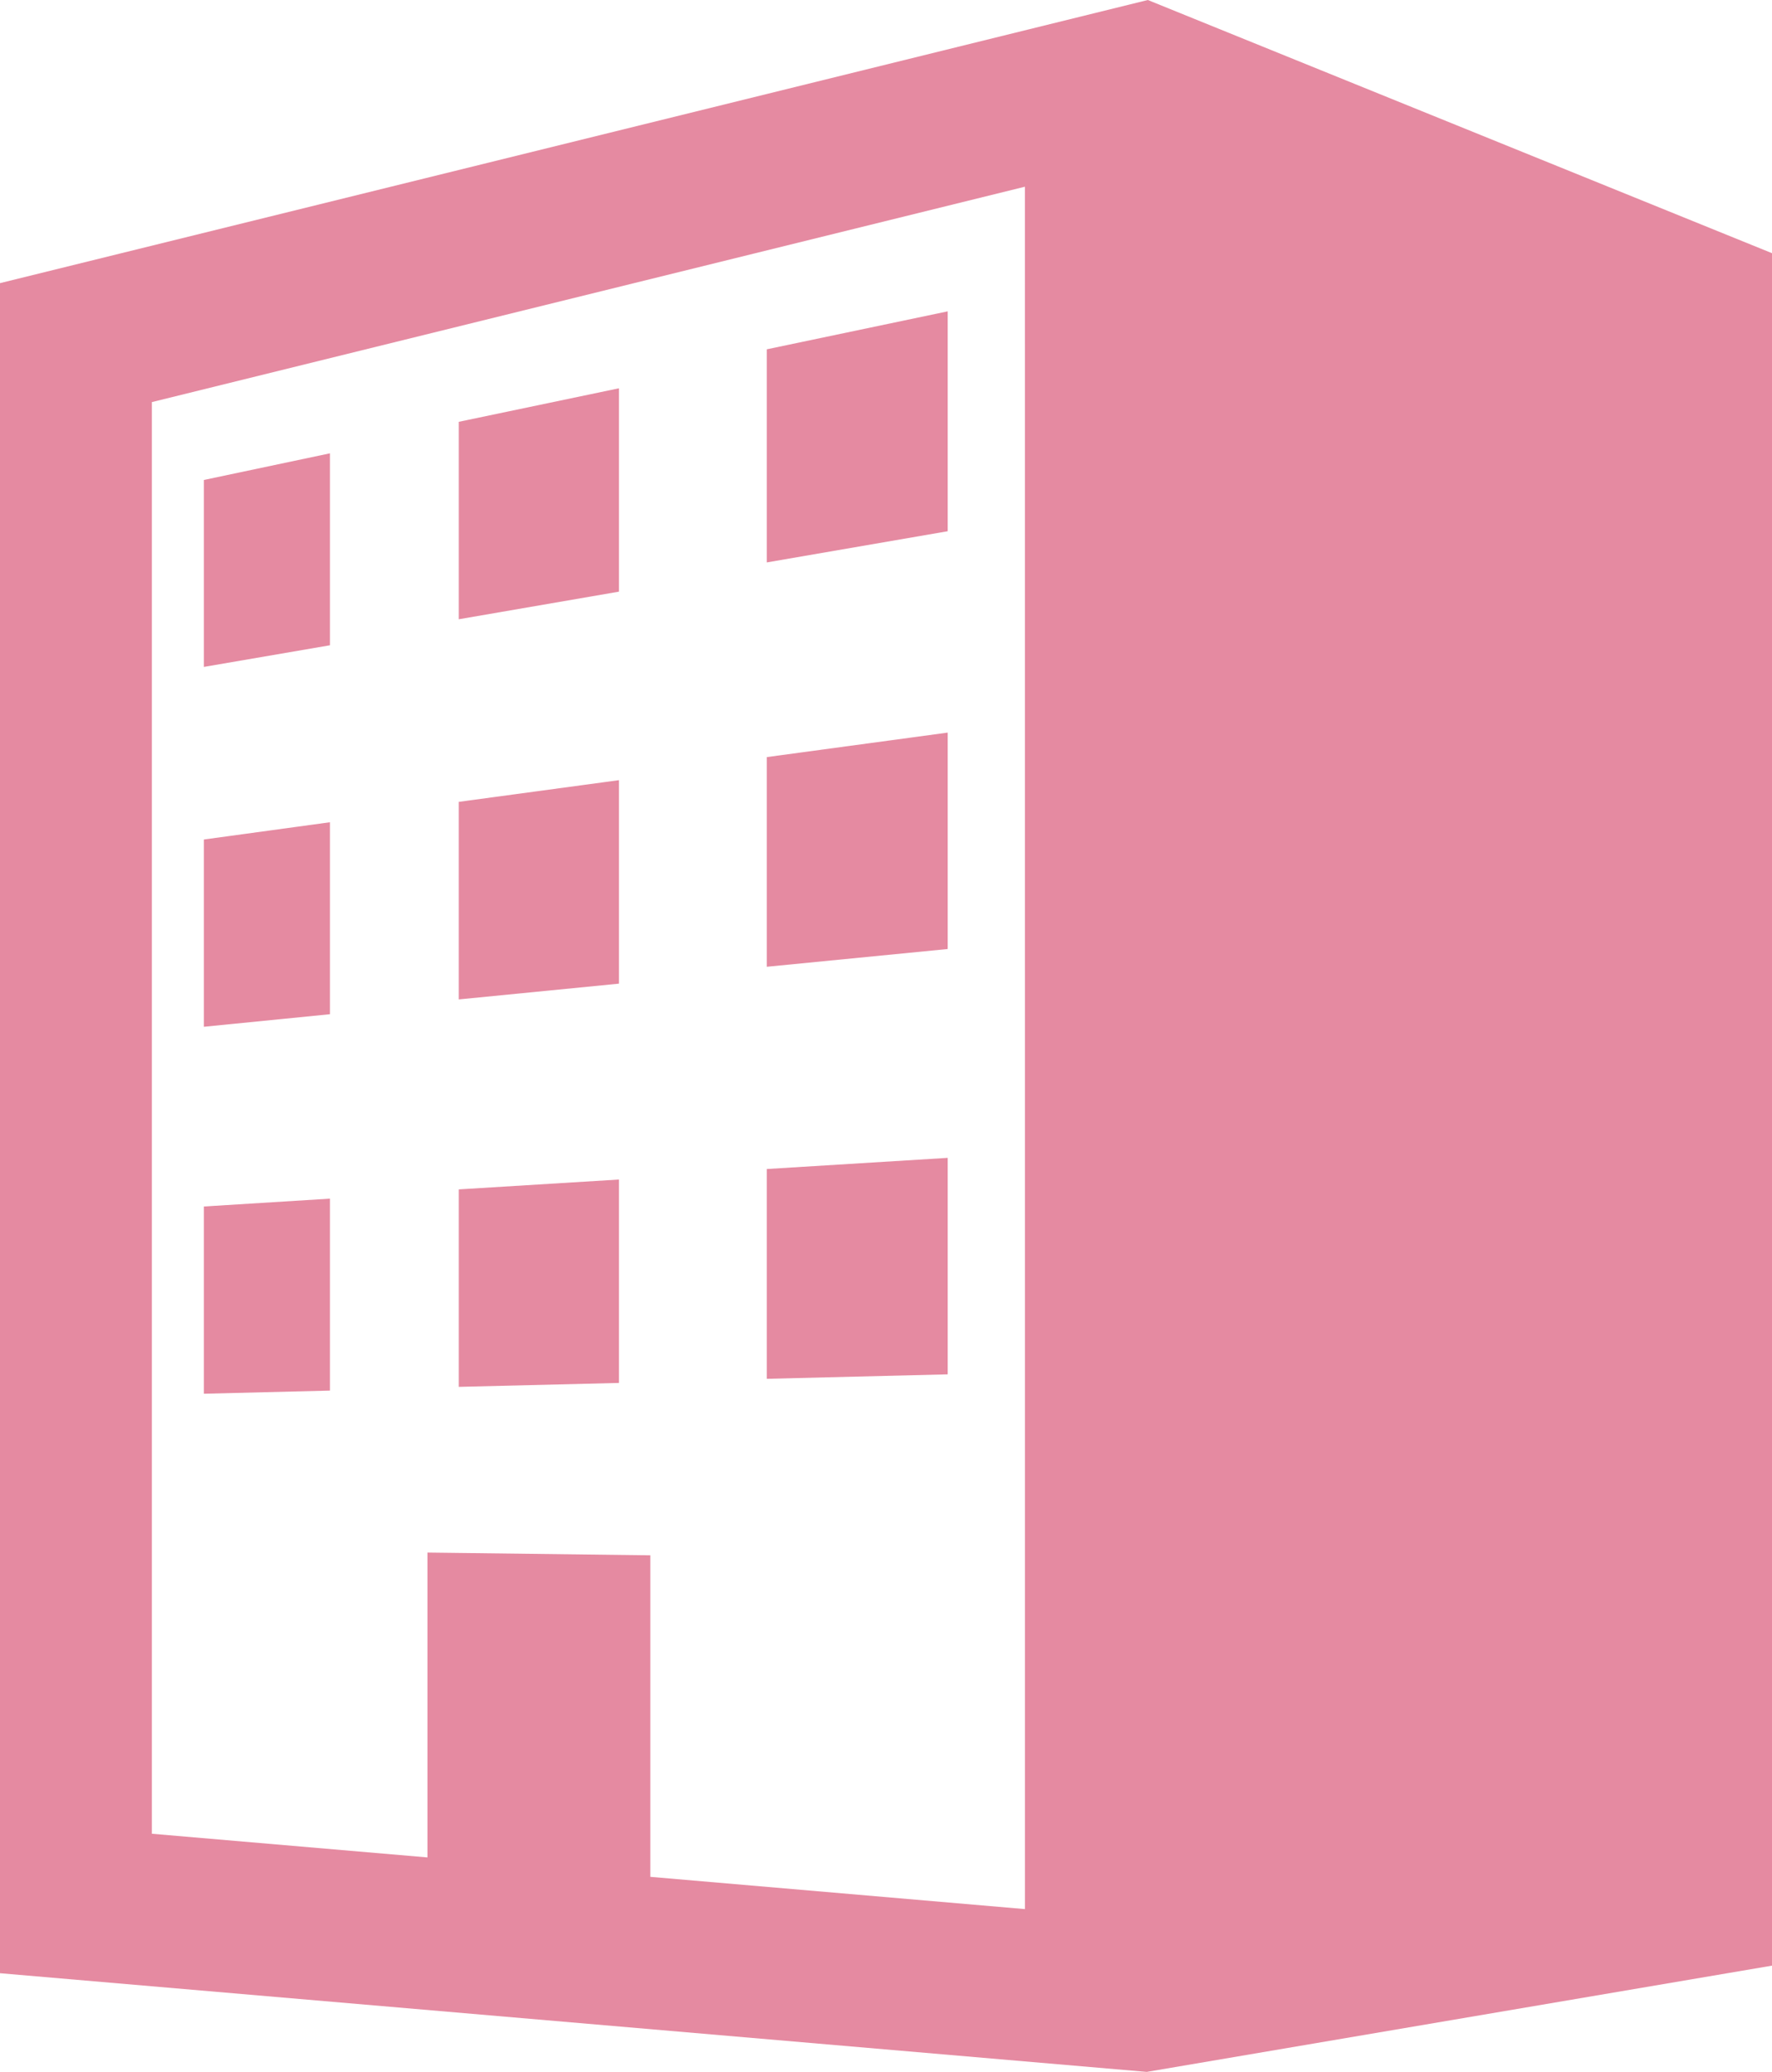
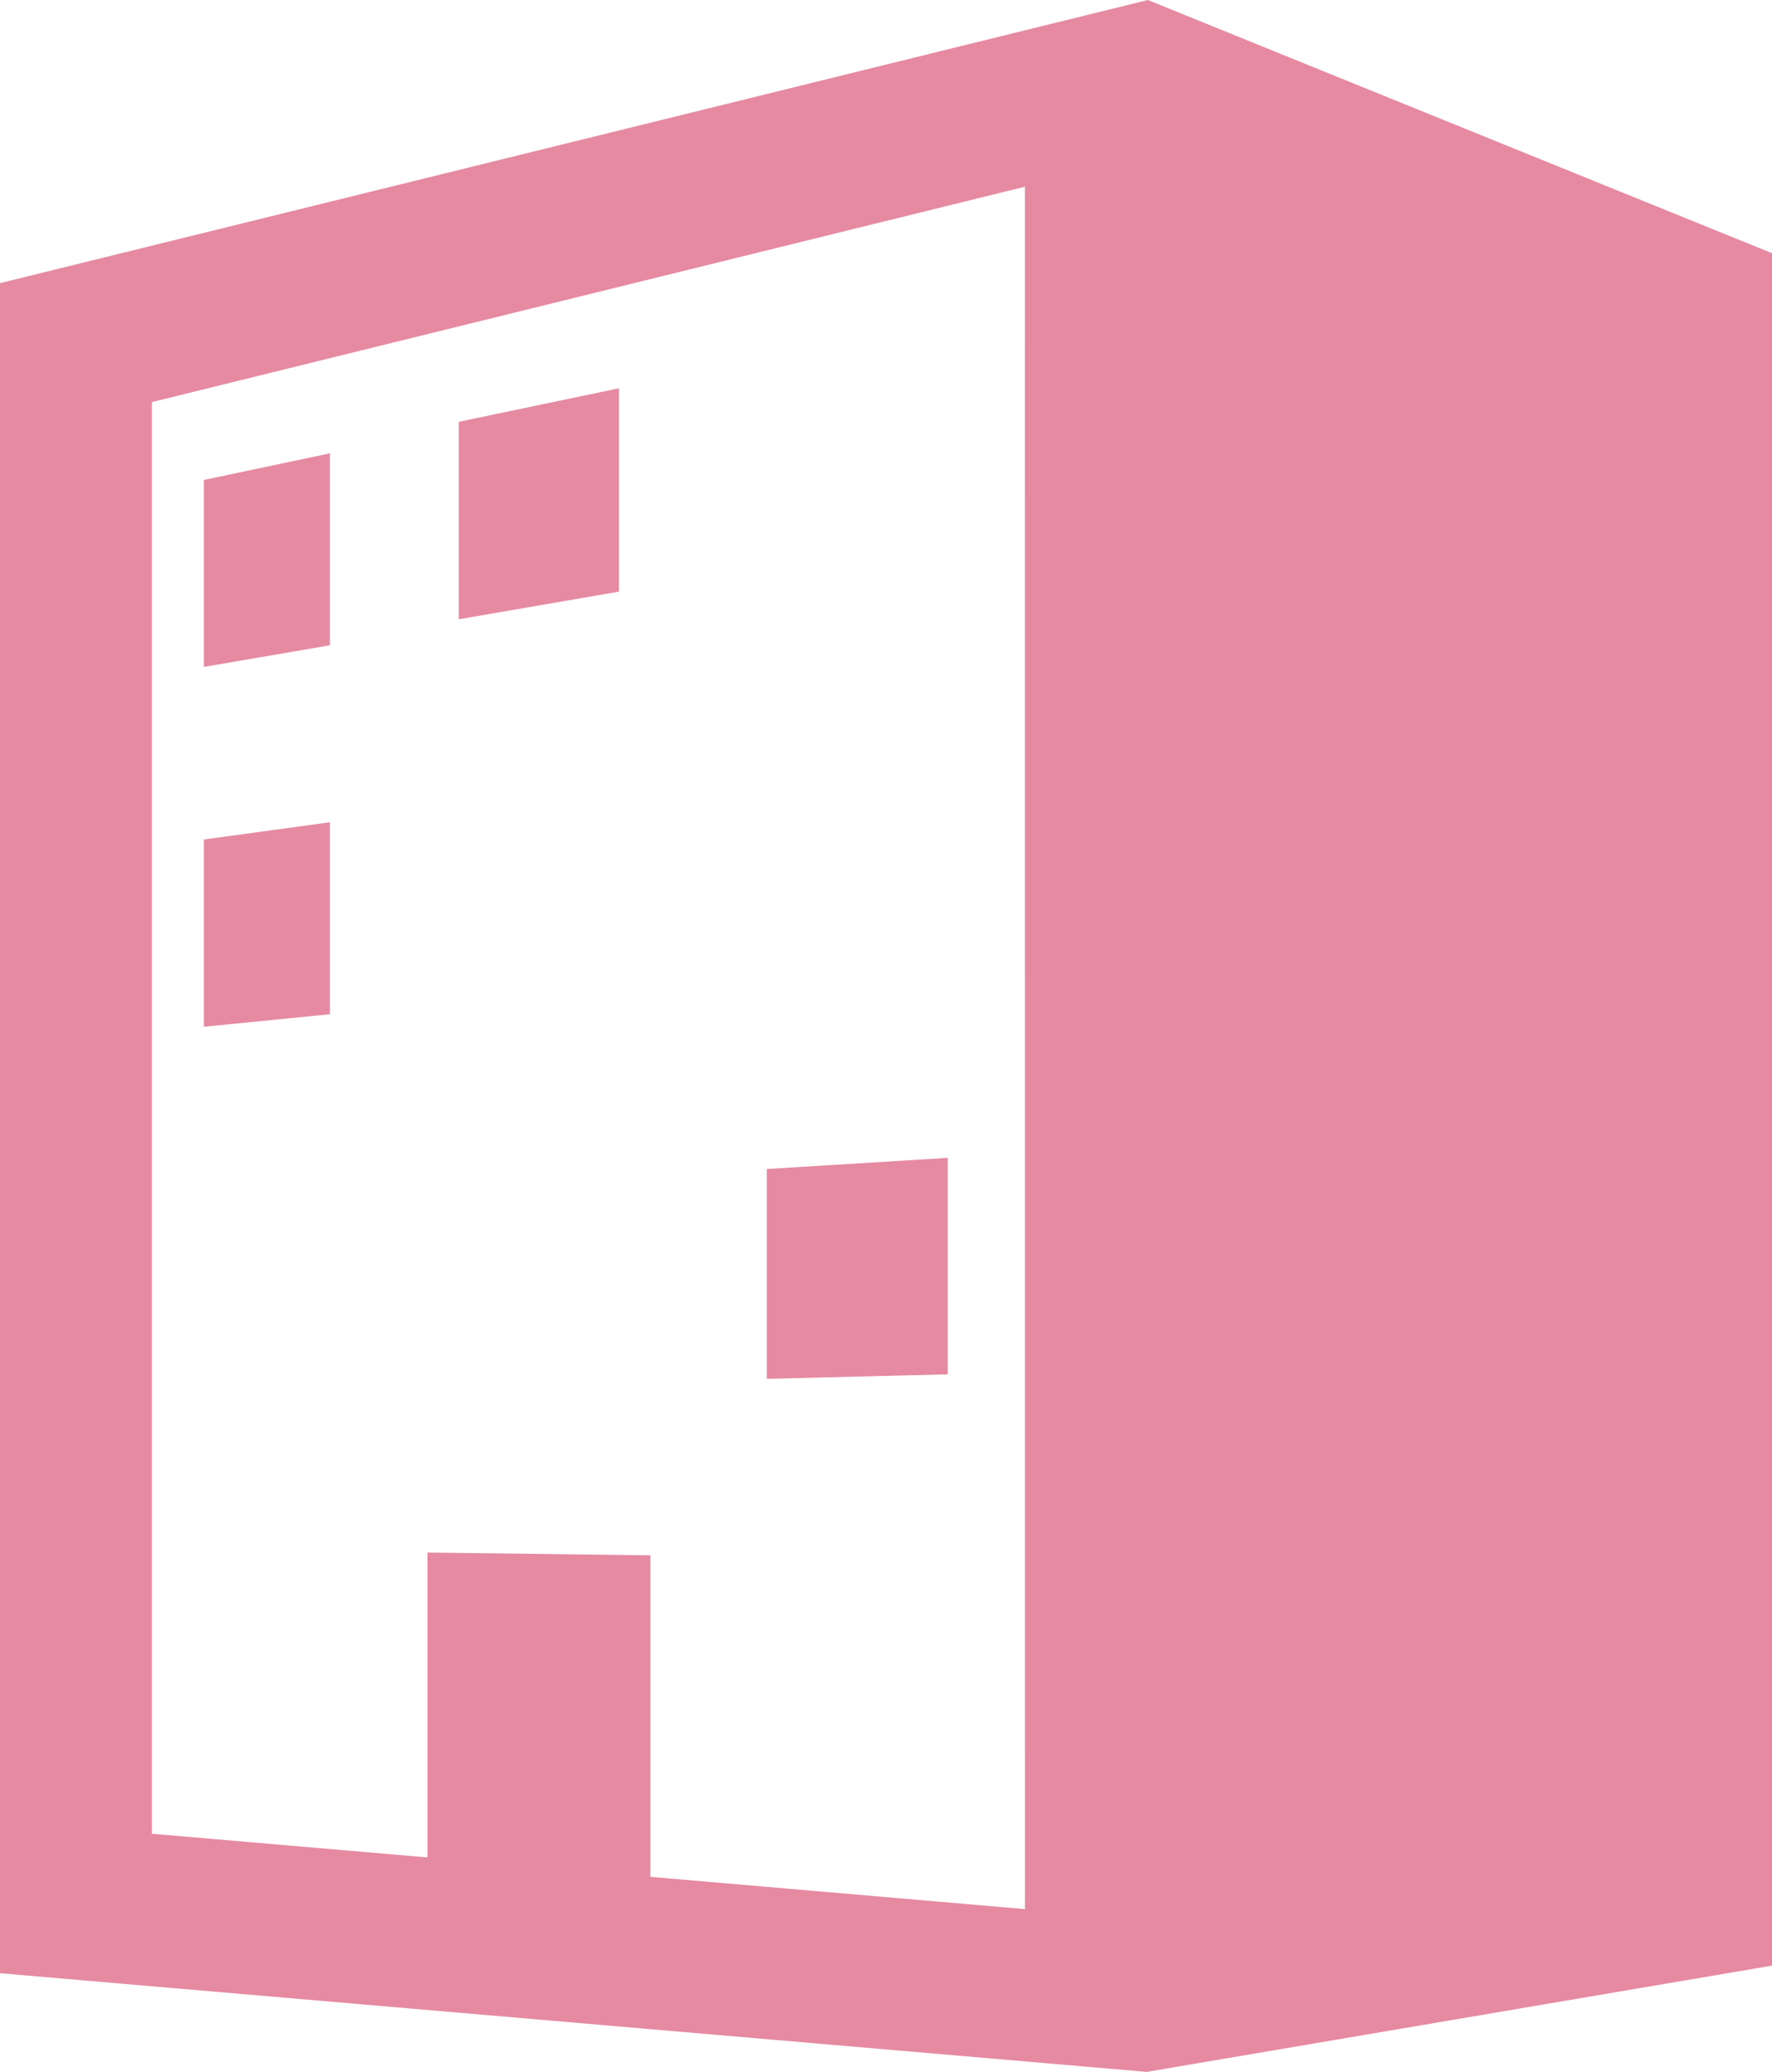
<svg xmlns="http://www.w3.org/2000/svg" width="59.873" height="70" viewBox="0 0 59.873 70">
  <g id="グループ_742" data-name="グループ 742" transform="translate(13804 19339)">
    <path id="パス_75" data-name="パス 75" d="M75.82,0,37.037,9.566v57.1L75.784,70,96.91,66.41V8.554ZM71.669,64.5l-12.658-1.09V52.547l-7.531-.093v10.3l-9.312-.8V13.585l29.5-7.277Z" transform="translate(-13841.037 -19339)" fill="#e58aa1" />
-     <path id="パス_76" data-name="パス 76" d="M232.65,76.933l-6.113,1.283v7.2l6.113-1.054Z" transform="translate(-14004.629 -19405.414)" fill="#e58aa1" />
    <path id="パス_77" data-name="パス 77" d="M91.676,112.033l-4.26.9v6.316l4.26-.731Z" transform="translate(-13884.528 -19435.717)" fill="#e58aa1" />
    <path id="パス_78" data-name="パス 78" d="M155.838,95.942l-5.412,1.133v6.671l5.412-.933Z" transform="translate(-13938.924 -19421.824)" fill="#e58aa1" />
    <path id="パス_79" data-name="パス 79" d="M91.676,203.184l-4.26.583v6.327l4.26-.424Z" transform="translate(-13884.528 -19514.404)" fill="#e58aa1" />
-     <path id="パス_80" data-name="パス 80" d="M155.838,192.792l-5.412.733V200.2l5.412-.533Z" transform="translate(-13938.924 -19505.434)" fill="#e58aa1" />
-     <path id="パス_81" data-name="パス 81" d="M232.65,181.04l-6.113.828v7.084l6.113-.6Z" transform="translate(-14004.629 -19495.289)" fill="#e58aa1" />
    <path id="パス_82" data-name="パス 82" d="M232.65,286.135l-6.113.377V293.6l6.113-.151Z" transform="translate(-14004.629 -19586.016)" fill="#e58aa1" />
-     <path id="パス_83" data-name="パス 83" d="M155.838,291.476l-5.412.333v6.672l5.412-.133Z" transform="translate(-13938.924 -19590.625)" fill="#e58aa1" />
-     <path id="パス_84" data-name="パス 84" d="M91.676,296.2l-4.26.265v6.326l4.26-.106Z" transform="translate(-13884.528 -19594.703)" fill="#e58aa1" />
  </g>
</svg>